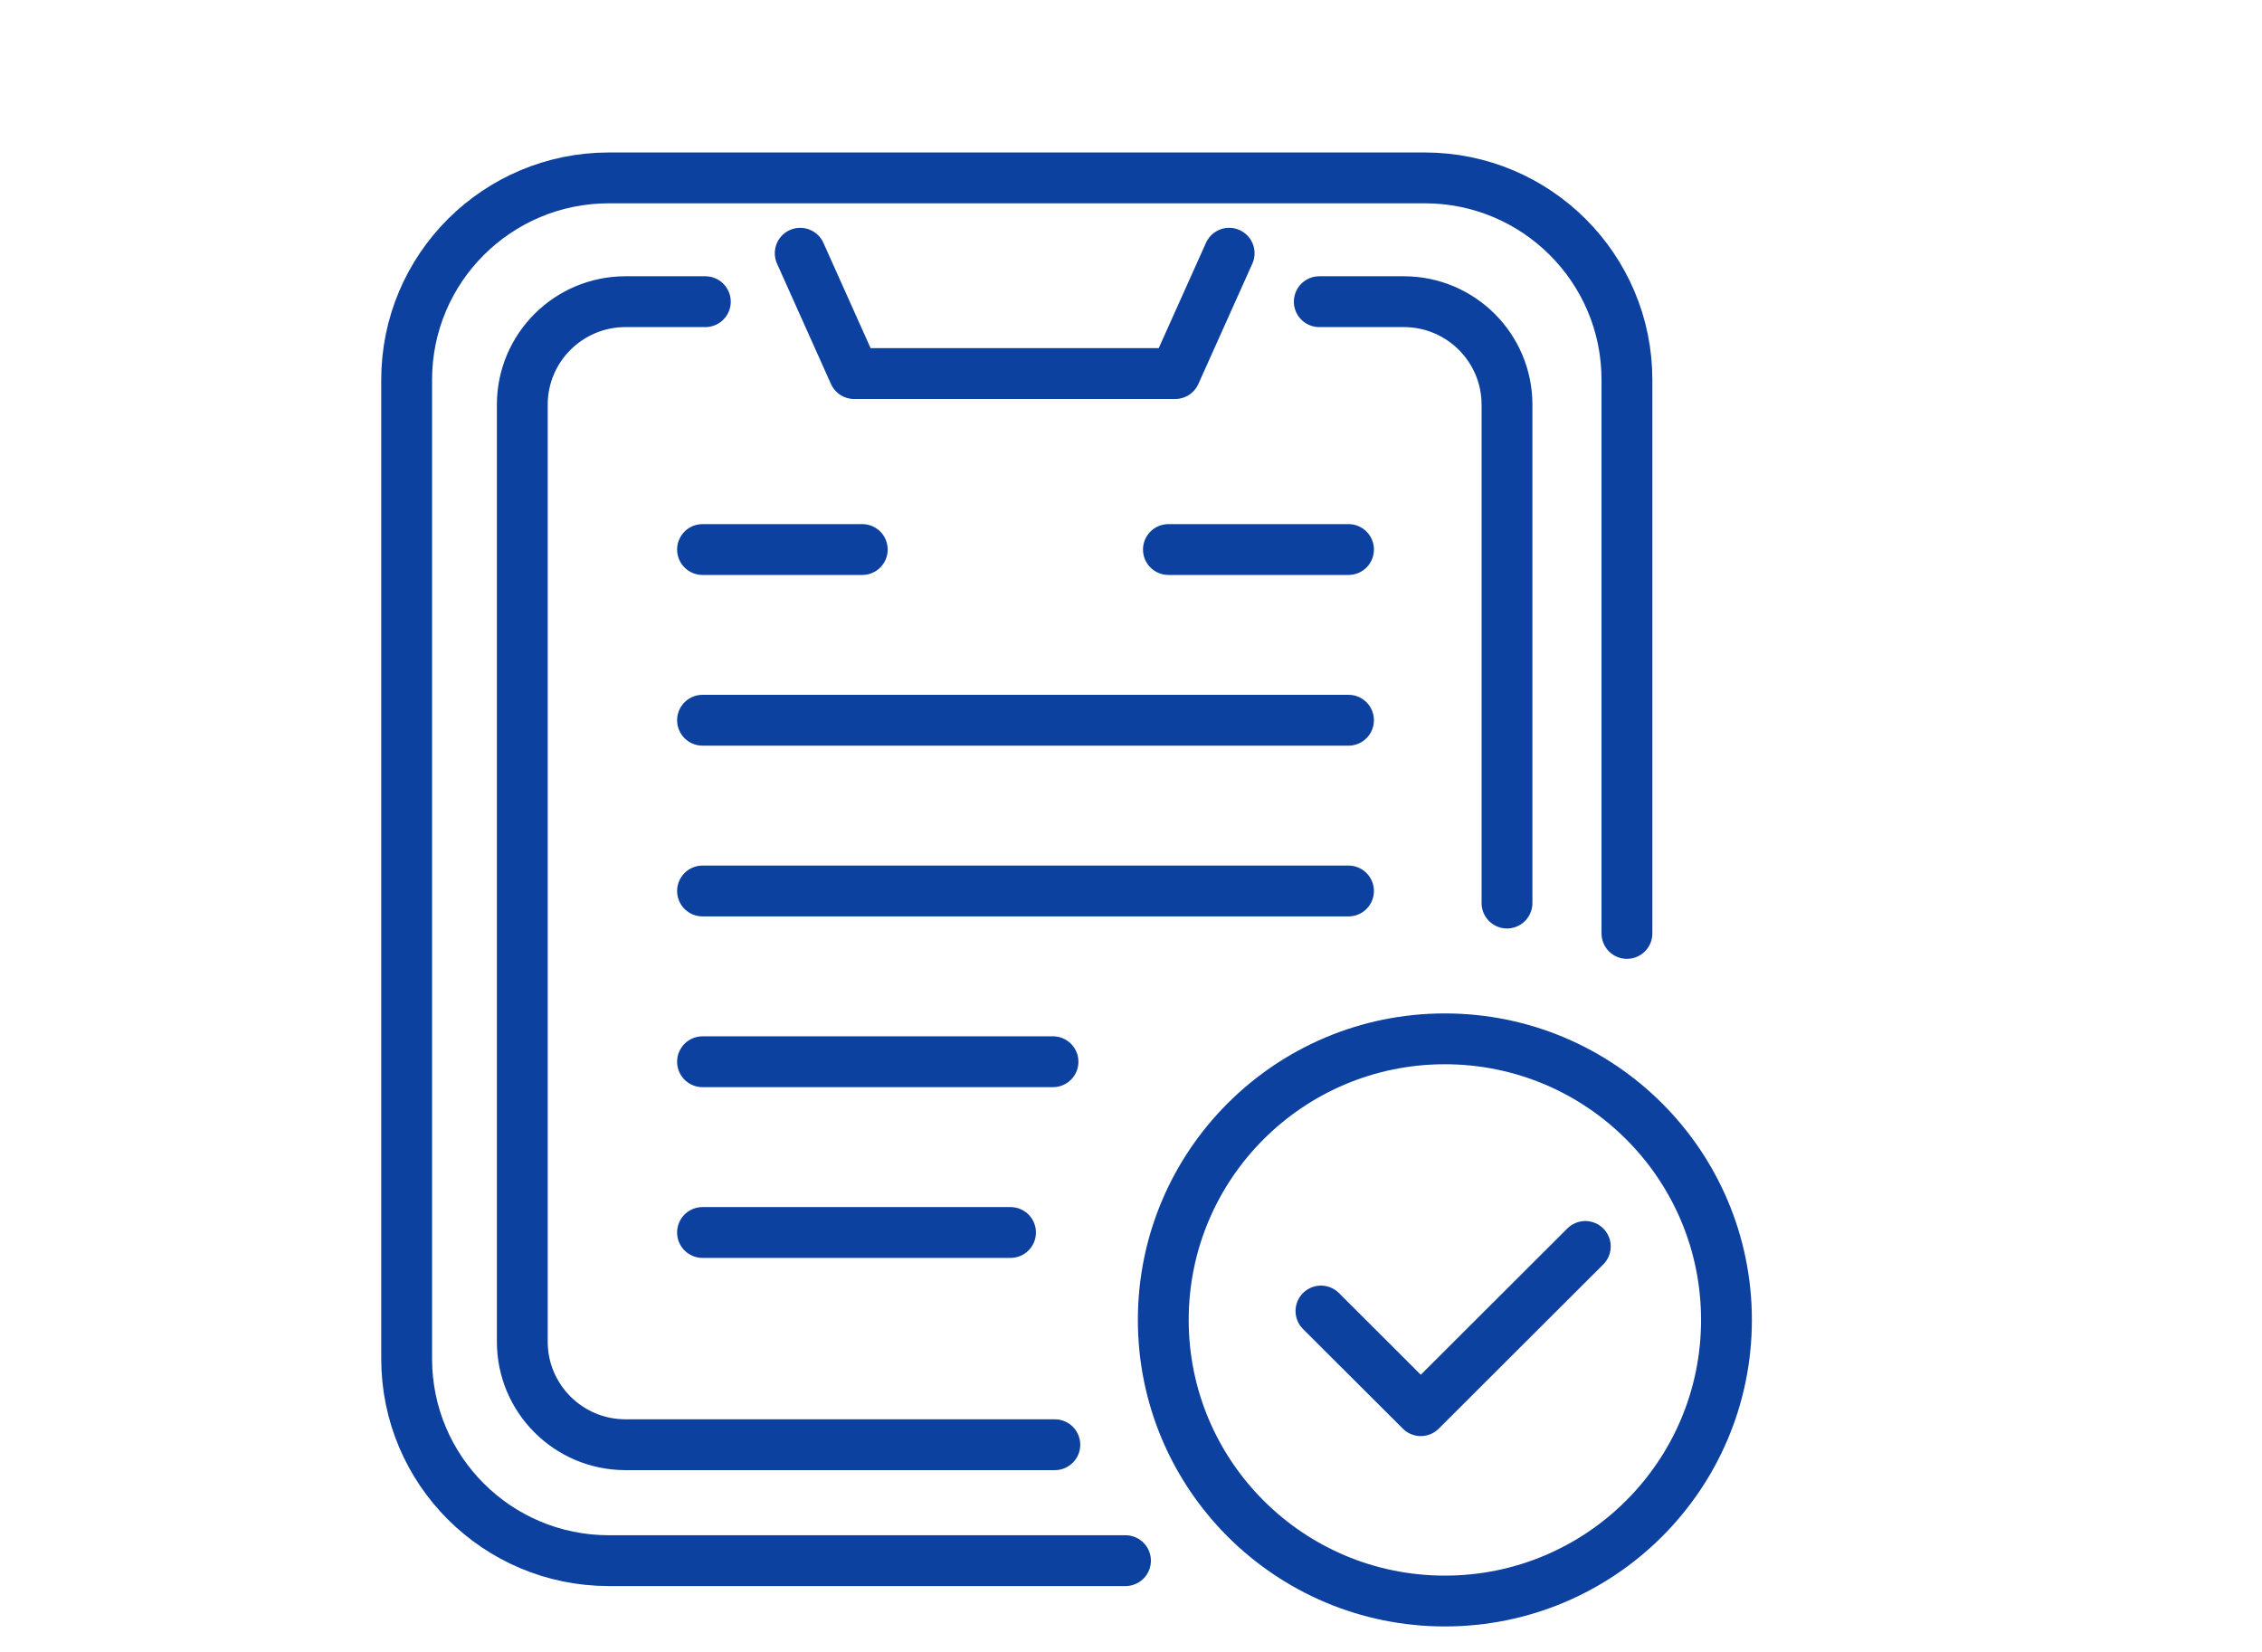
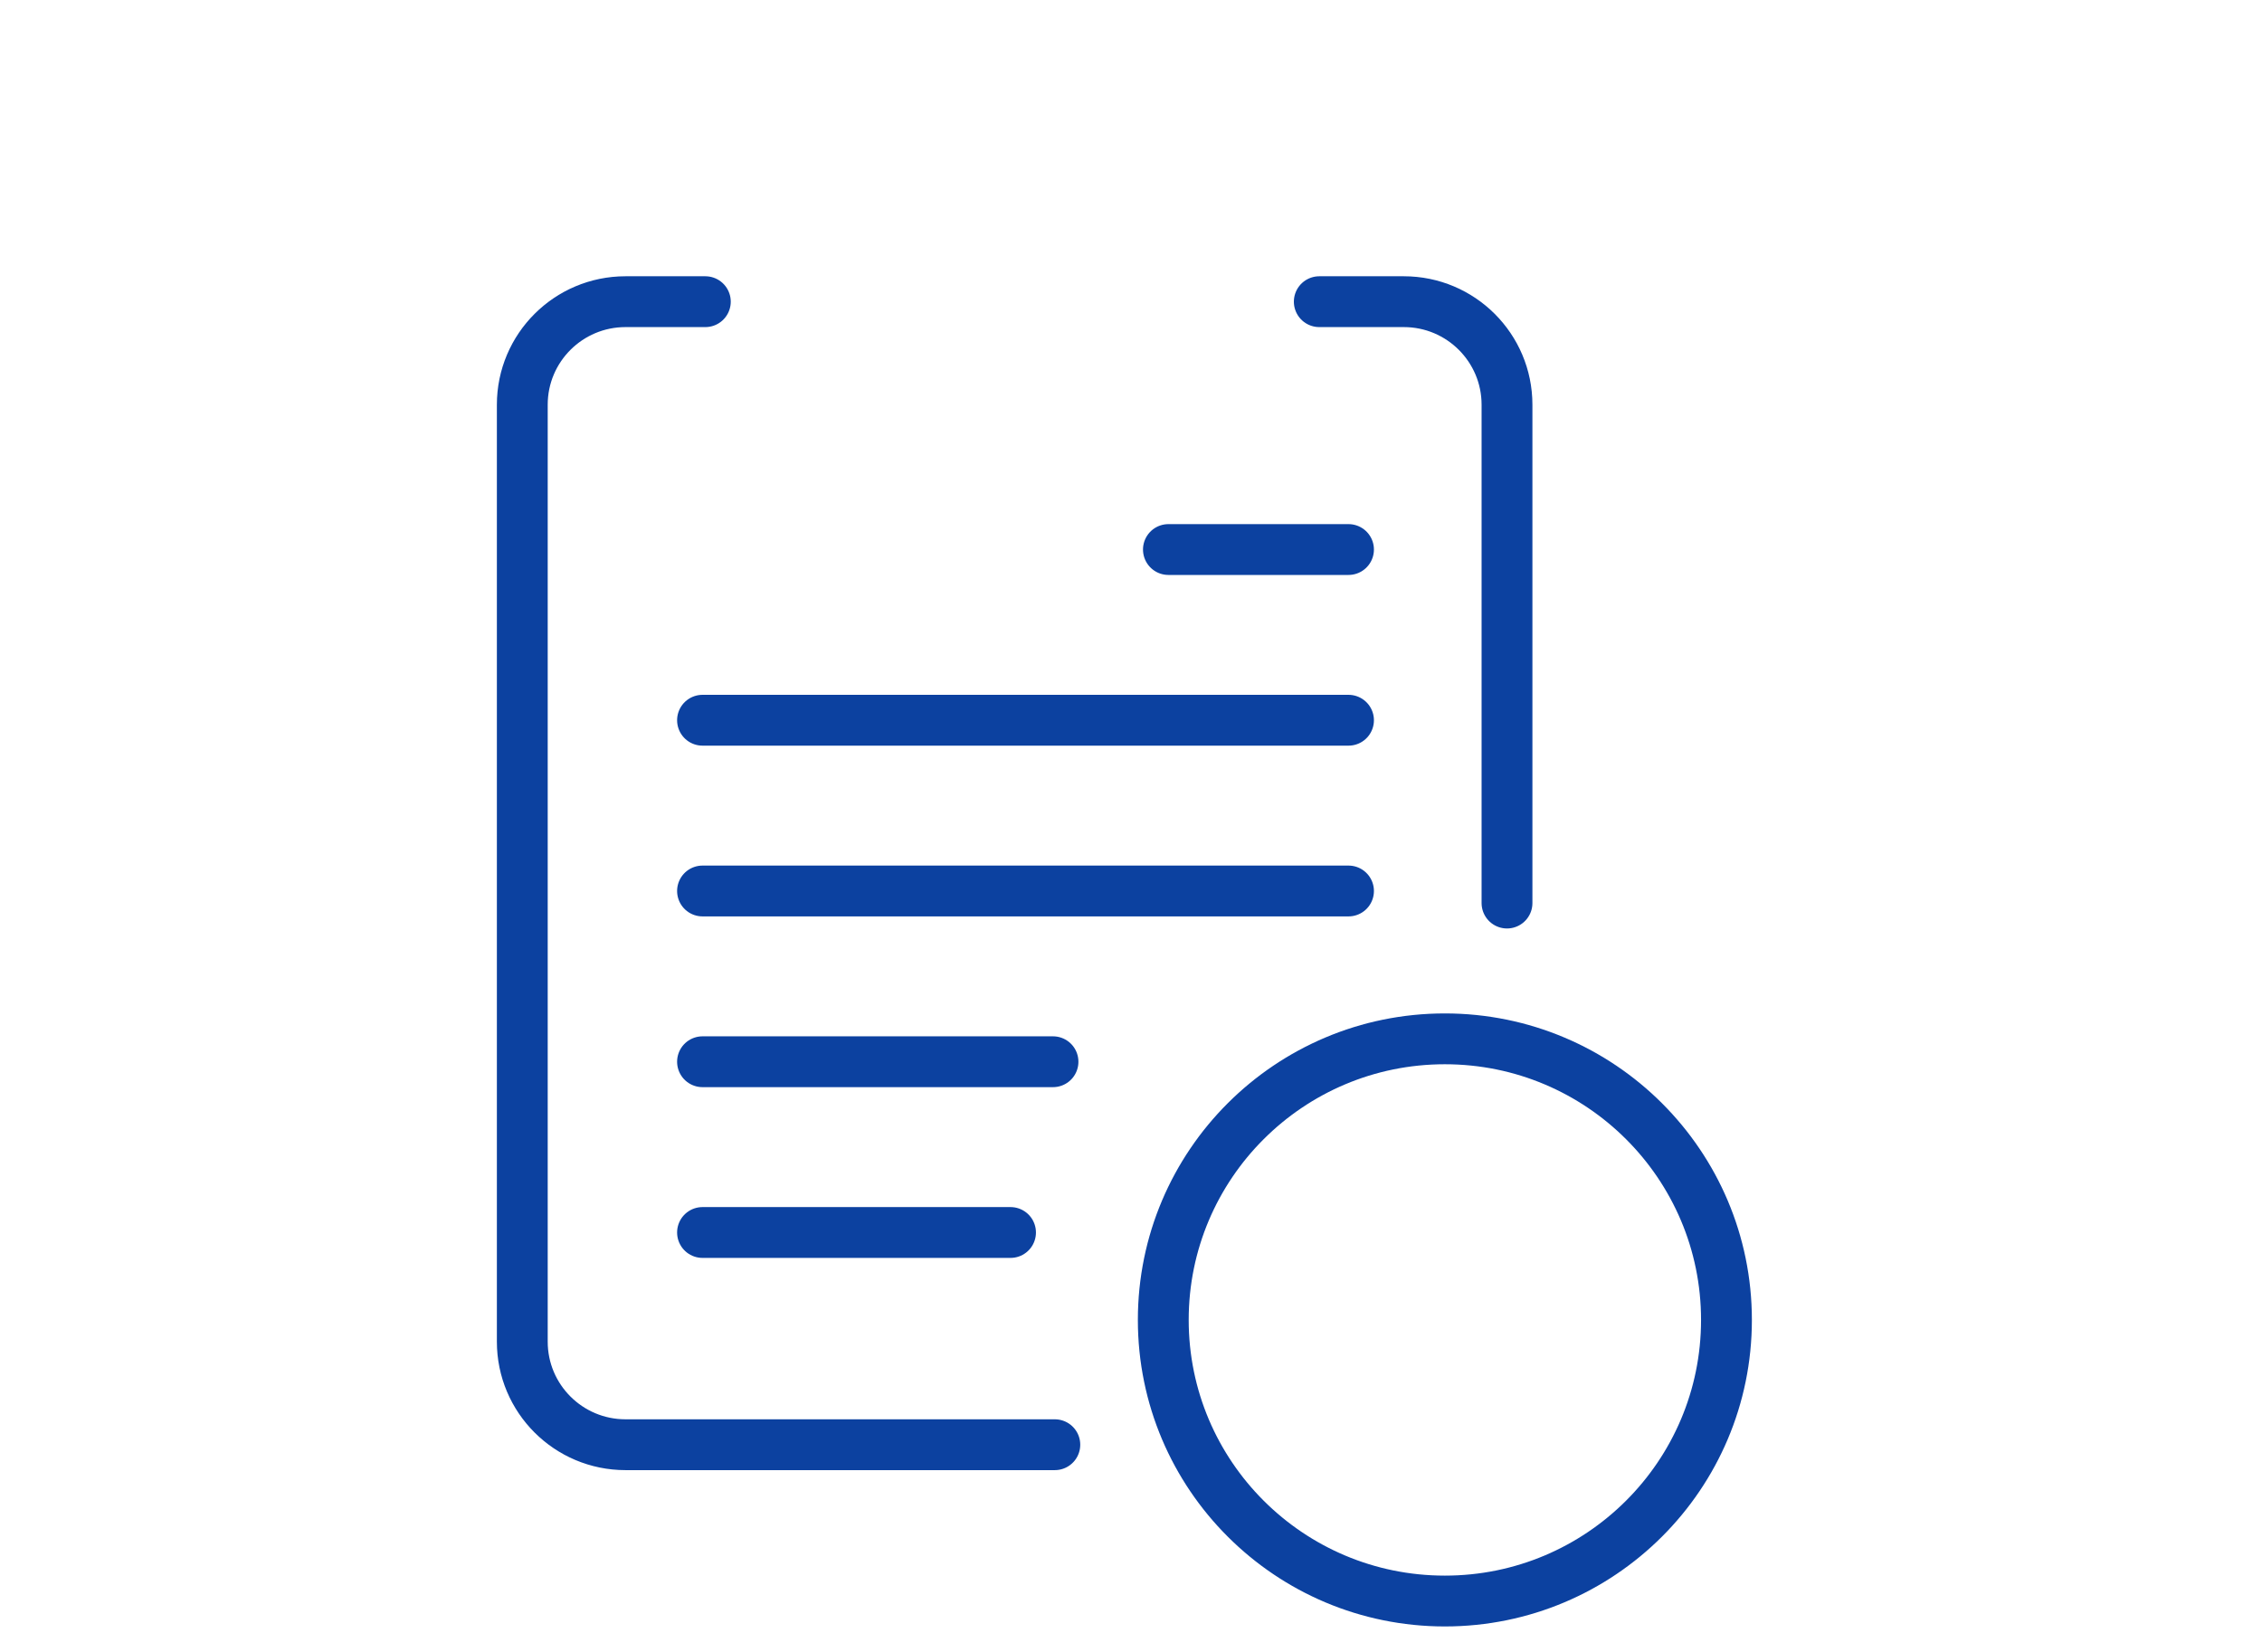
<svg xmlns="http://www.w3.org/2000/svg" width="89" height="65" viewBox="0 0 89 65" fill="none">
  <path d="M27.641 35.06H53.058" stroke="#0C41A0" stroke-width="2" stroke-linecap="round" stroke-linejoin="round" />
  <path d="M59.294 35.535V15.925C59.294 13.688 57.477 11.871 55.234 11.871H51.908" stroke="#0C41A0" stroke-width="2" stroke-linecap="round" stroke-linejoin="round" />
  <path d="M27.752 11.871H24.611C22.37 11.871 20.55 13.685 20.55 15.925V52.795C20.55 55.032 22.367 56.849 24.611 56.849H41.503" stroke="#0C41A0" stroke-width="2" stroke-linecap="round" stroke-linejoin="round" />
-   <path d="M31.485 9.965L33.607 14.7H46.238L48.362 9.965" stroke="#0C41A0" stroke-width="2" stroke-linecap="round" stroke-linejoin="round" />
-   <path d="M44.283 61.411H23.957C19.562 61.411 16 57.855 16 53.468V14.944C16 10.556 19.562 7 23.957 7H56.057C60.451 7 64.013 10.556 64.013 14.944V36.73" stroke="#0C41A0" stroke-width="2" stroke-linecap="round" stroke-linejoin="round" />
  <path d="M27.641 28.341H53.058" stroke="#0C41A0" stroke-width="2" stroke-linecap="round" stroke-linejoin="round" />
  <path d="M45.972 21.624H53.058" stroke="#0C41A0" stroke-width="2" stroke-linecap="round" stroke-linejoin="round" />
-   <path d="M27.641 21.624H33.927" stroke="#0C41A0" stroke-width="2" stroke-linecap="round" stroke-linejoin="round" />
  <path d="M27.641 41.779H41.431" stroke="#0C41A0" stroke-width="2" stroke-linecap="round" stroke-linejoin="round" />
  <path d="M27.641 48.498H39.76" stroke="#0C41A0" stroke-width="2" stroke-linecap="round" stroke-linejoin="round" />
  <path d="M56.849 63C62.968 63 67.929 58.048 67.929 51.939C67.929 45.83 62.968 40.878 56.849 40.878C50.73 40.878 45.77 45.83 45.77 51.939C45.77 58.048 50.73 63 56.849 63Z" stroke="#0C41A0" stroke-width="2" stroke-linecap="round" stroke-linejoin="round" />
-   <path d="M62.375 49.047L55.902 55.509L51.974 51.588" stroke="#0C41A0" stroke-width="2" stroke-linecap="round" stroke-linejoin="round" />
</svg>